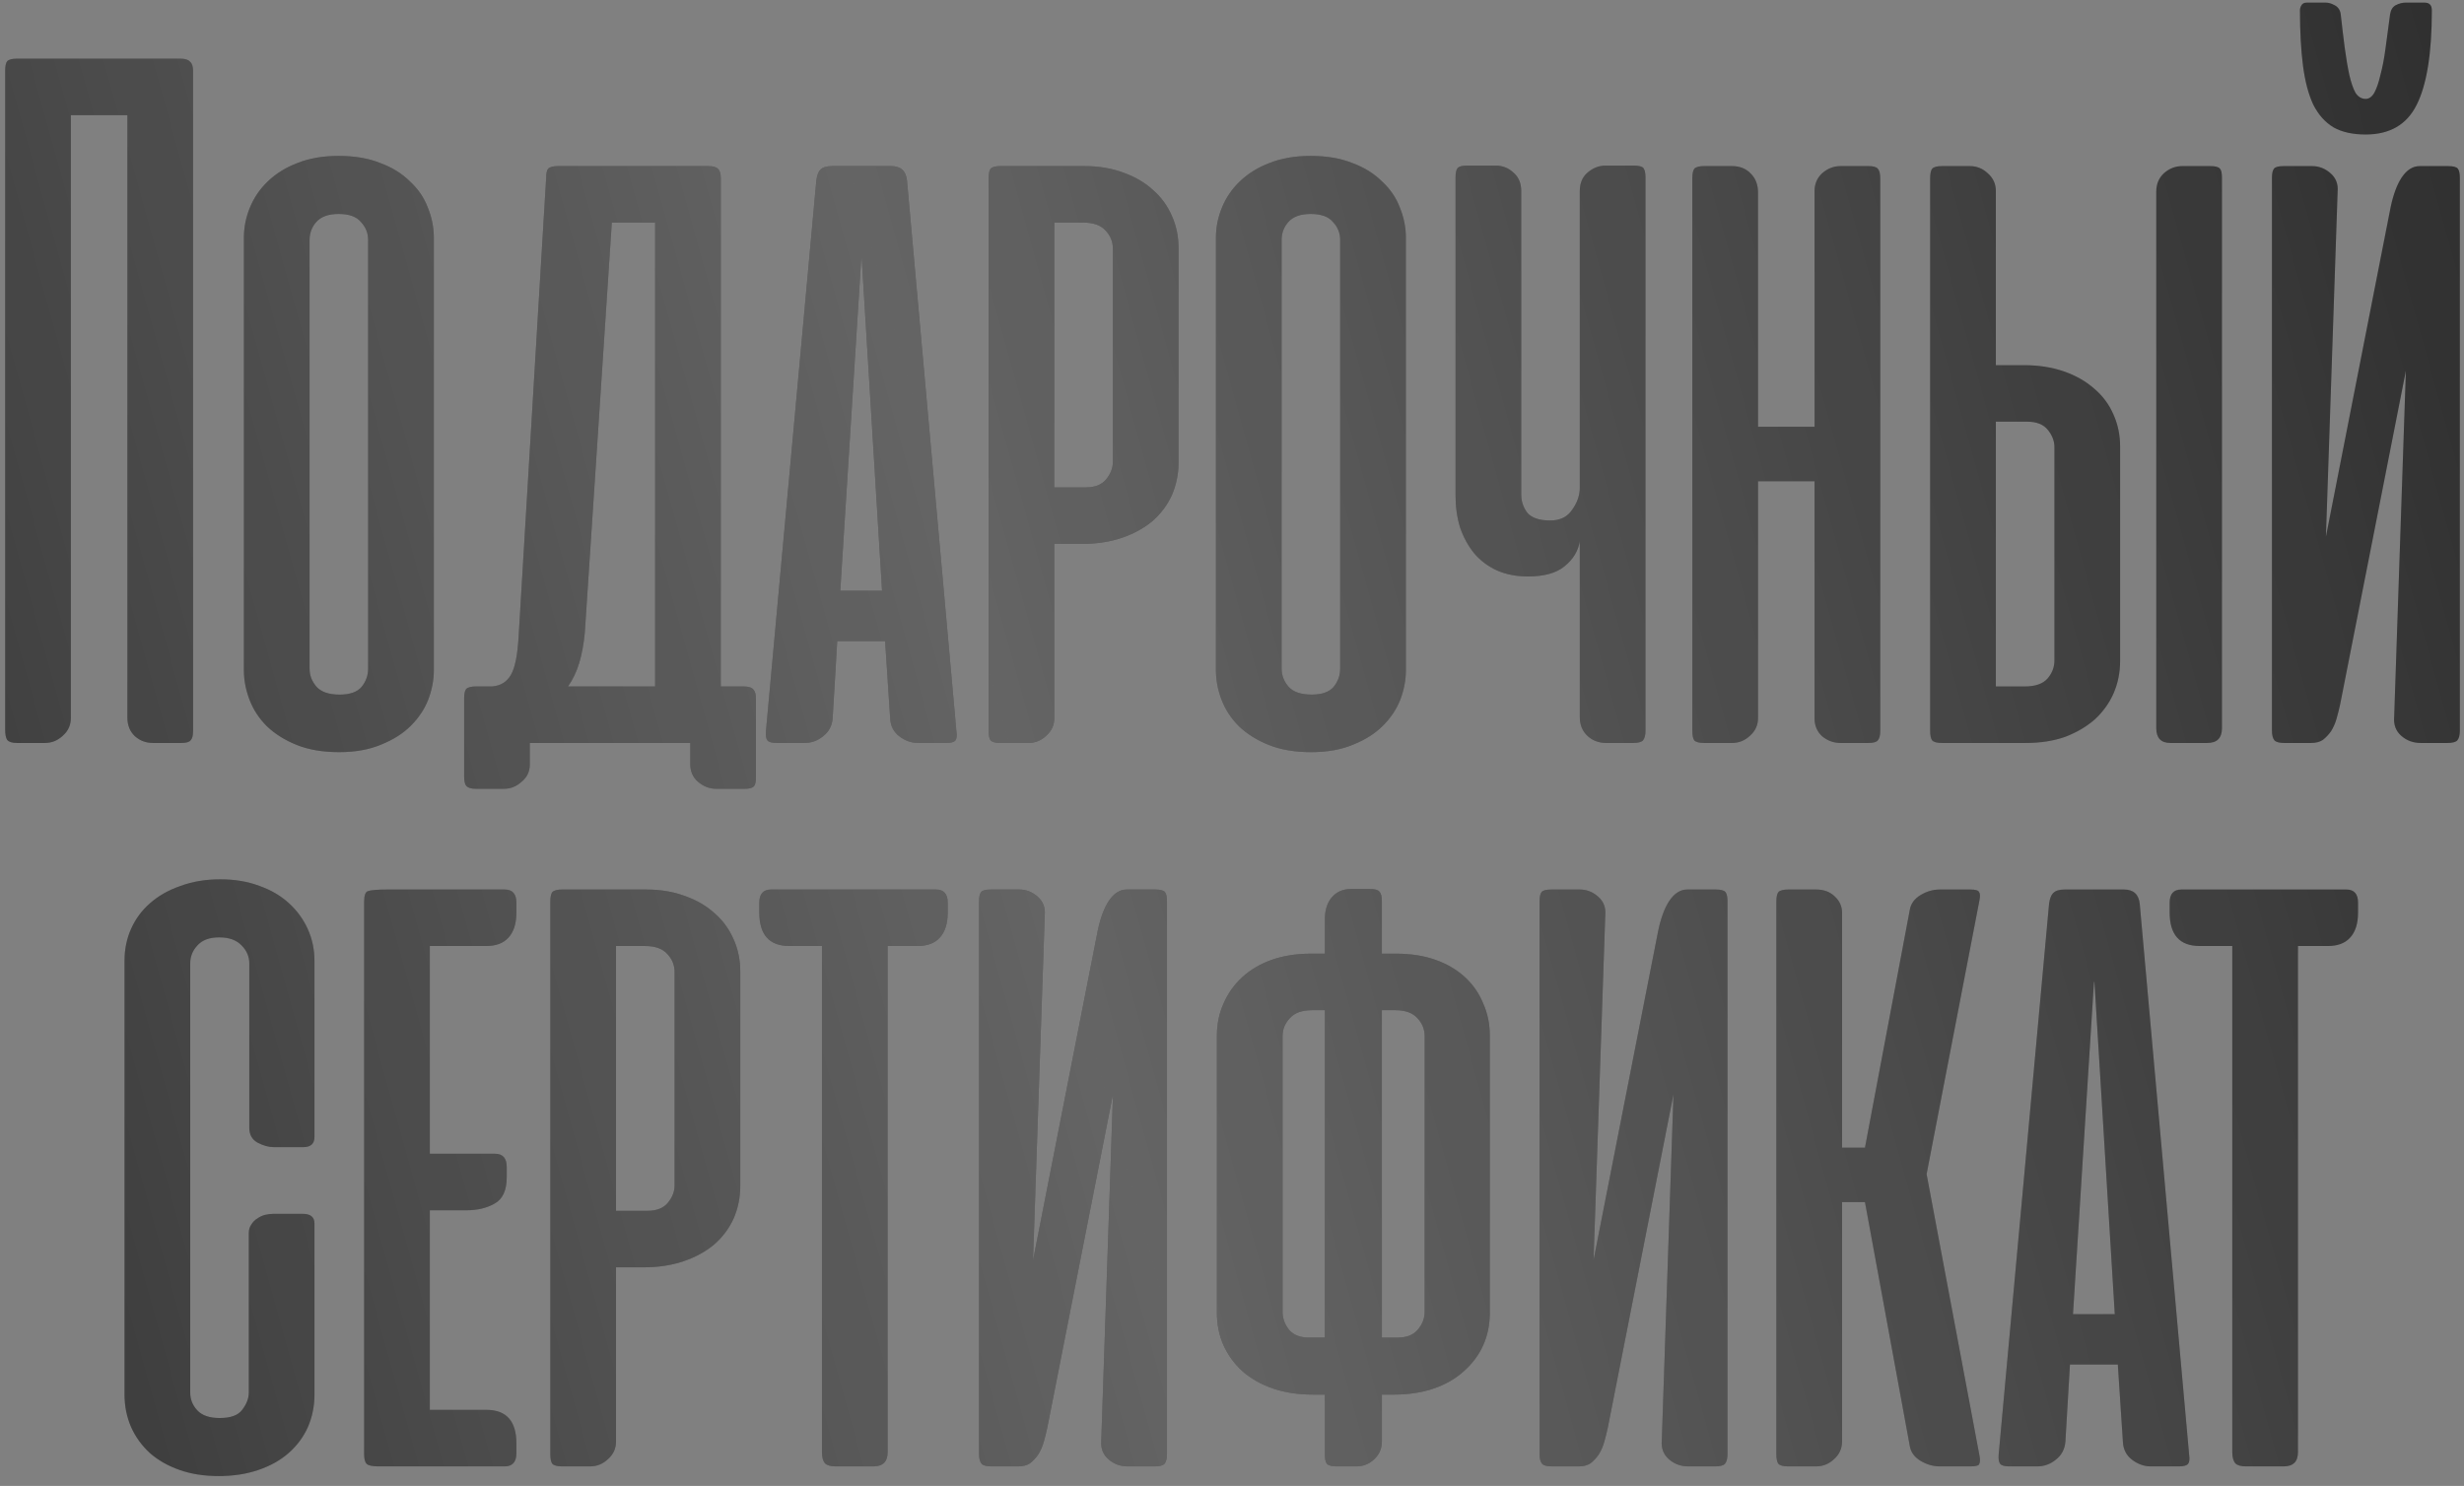
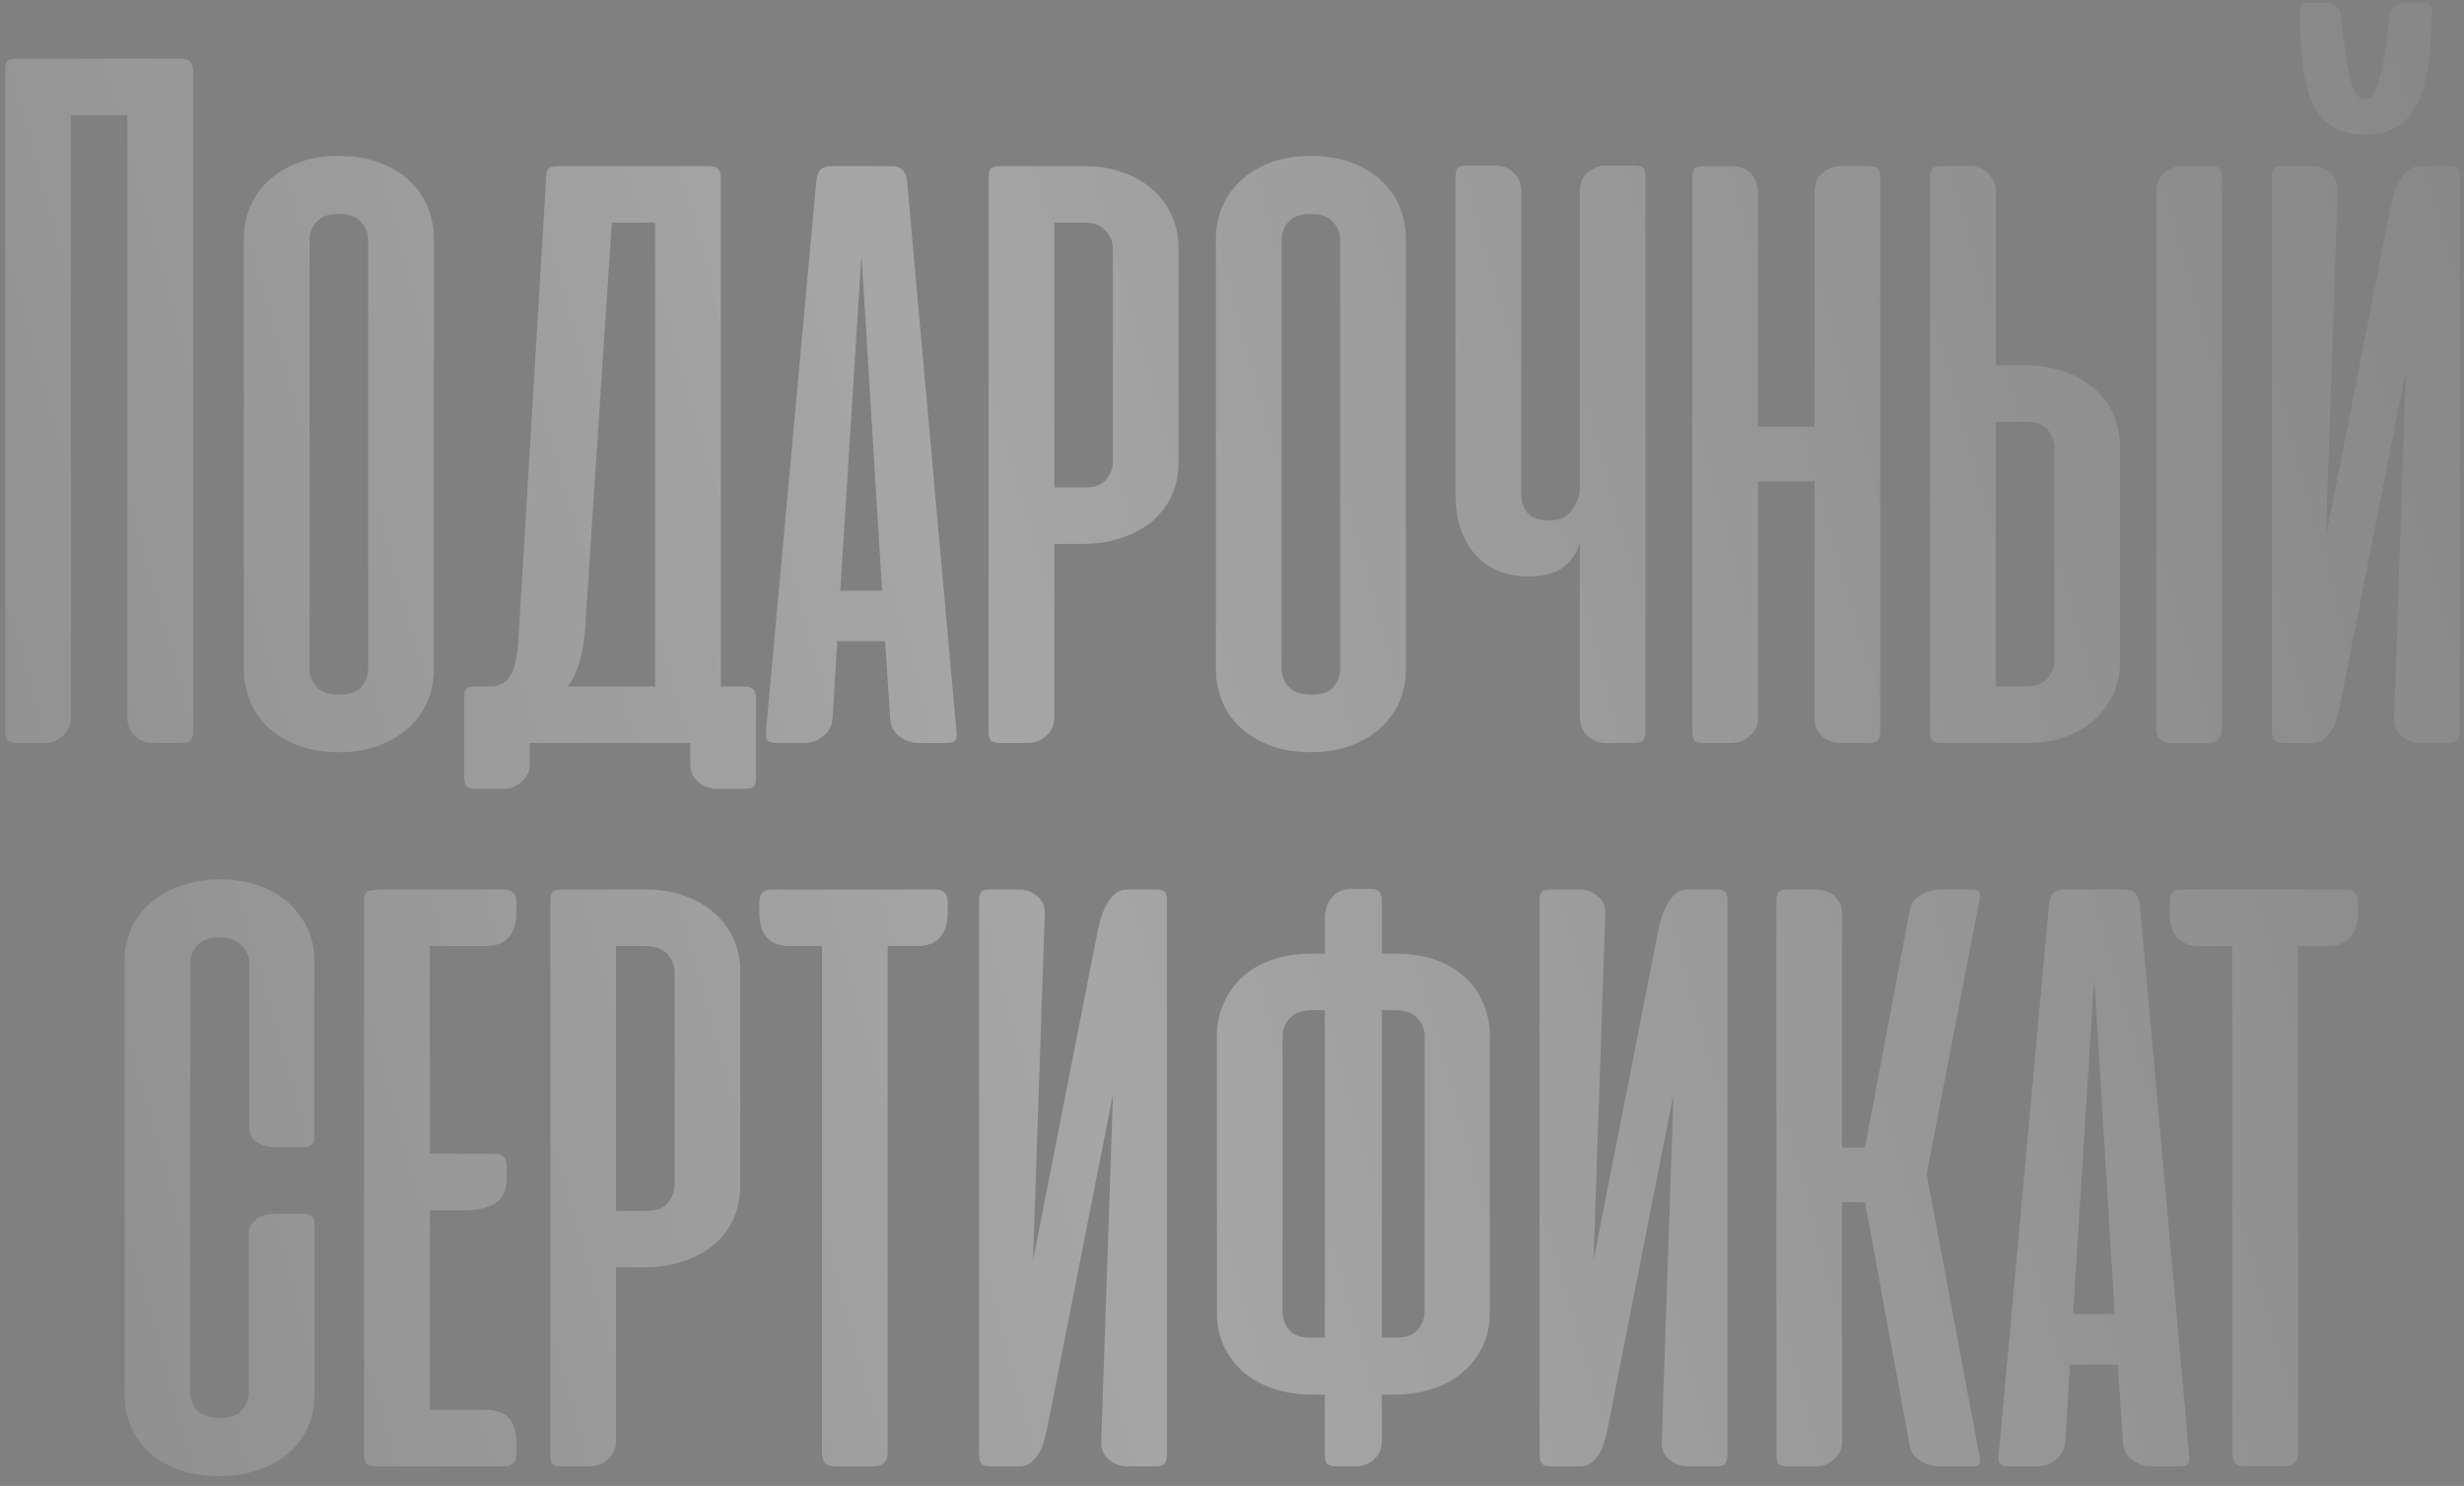
<svg xmlns="http://www.w3.org/2000/svg" width="126" height="76" viewBox="0 0 126 76" fill="none">
  <rect x="0" y="0" width="126" height="76" fill="#808080" stroke="none" />
-   <path d="M9.873 37.401C9.873 37.627 9.83 37.783 9.743 37.87C9.674 37.957 9.517 38 9.274 38H7.816C7.469 38 7.165 37.887 6.905 37.661C6.644 37.418 6.514 37.097 6.514 36.698V5.891H3.623V36.724C3.623 37.089 3.484 37.392 3.207 37.635C2.946 37.879 2.642 38 2.295 38H0.863C0.62 38 0.455 37.948 0.368 37.844C0.299 37.74 0.264 37.566 0.264 37.323V3.625C0.264 3.382 0.299 3.217 0.368 3.13C0.455 3.043 0.62 3 0.863 3H9.222C9.465 3 9.63 3.052 9.717 3.156C9.821 3.243 9.873 3.399 9.873 3.625V37.401ZM12.471 12.167C12.471 11.629 12.575 11.108 12.784 10.604C12.992 10.101 13.296 9.658 13.695 9.276C14.112 8.877 14.615 8.564 15.205 8.339C15.813 8.095 16.516 7.974 17.315 7.974C18.131 7.974 18.843 8.095 19.45 8.339C20.058 8.564 20.561 8.877 20.961 9.276C21.377 9.658 21.681 10.101 21.872 10.604C22.08 11.108 22.185 11.629 22.185 12.167V34.276C22.185 34.779 22.089 35.283 21.898 35.786C21.707 36.273 21.412 36.715 21.013 37.115C20.613 37.514 20.11 37.835 19.502 38.078C18.895 38.339 18.174 38.469 17.341 38.469C16.508 38.469 15.787 38.347 15.179 38.104C14.572 37.861 14.06 37.54 13.643 37.141C13.244 36.741 12.948 36.29 12.758 35.786C12.566 35.283 12.471 34.779 12.471 34.276V12.167ZM15.83 34.198C15.83 34.545 15.952 34.858 16.195 35.135C16.438 35.396 16.829 35.526 17.367 35.526C17.888 35.526 18.261 35.396 18.487 35.135C18.712 34.858 18.825 34.545 18.825 34.198V12.271C18.825 11.924 18.704 11.62 18.461 11.359C18.235 11.082 17.853 10.943 17.315 10.943C16.794 10.943 16.412 11.082 16.169 11.359C15.943 11.62 15.83 11.924 15.83 12.271V34.198ZM38.656 39.771C38.656 39.996 38.621 40.144 38.552 40.214C38.482 40.3 38.326 40.344 38.083 40.344H36.625C36.278 40.344 35.965 40.222 35.687 39.979C35.427 39.754 35.297 39.45 35.297 39.068V38H34.828H34.724H27.093V39.094C27.093 39.458 26.954 39.754 26.677 39.979C26.416 40.222 26.113 40.344 25.765 40.344H24.333C24.09 40.344 23.925 40.292 23.838 40.188C23.769 40.101 23.734 39.936 23.734 39.693V35.734C23.734 35.491 23.769 35.326 23.838 35.24C23.925 35.153 24.09 35.109 24.333 35.109H25.166C25.6 35.075 25.922 34.875 26.13 34.51C26.338 34.146 26.468 33.495 26.52 32.557L27.927 9.12C27.927 8.877 27.962 8.712 28.031 8.625C28.118 8.538 28.283 8.495 28.526 8.495H36.208C36.451 8.495 36.616 8.538 36.703 8.625C36.807 8.712 36.859 8.877 36.859 9.12V35.109H38.031C38.274 35.109 38.439 35.161 38.526 35.266C38.612 35.352 38.656 35.509 38.656 35.734V39.771ZM29.906 32.349C29.854 32.922 29.758 33.443 29.619 33.911C29.481 34.363 29.29 34.762 29.047 35.109H33.5V11.385H31.286L29.906 32.349ZM48.907 37.401C48.941 37.627 48.924 37.783 48.855 37.87C48.785 37.957 48.629 38 48.386 38H46.953C46.606 38 46.285 37.887 45.99 37.661C45.695 37.436 45.538 37.132 45.521 36.75L45.261 32.792H42.813L42.578 36.75C42.544 37.132 42.379 37.436 42.084 37.661C41.806 37.887 41.493 38 41.146 38H39.714C39.471 38 39.315 37.957 39.245 37.87C39.176 37.783 39.15 37.627 39.167 37.401L41.745 9.224C41.78 8.964 41.849 8.781 41.953 8.677C42.075 8.556 42.266 8.495 42.526 8.495H45.573C46.059 8.495 46.328 8.738 46.38 9.224L48.907 37.401ZM42.969 30.213H45.105L44.063 13.182L44.037 13.287L42.969 30.213ZM51.153 38C50.91 38 50.745 37.957 50.658 37.87C50.588 37.783 50.554 37.618 50.554 37.375V9.12C50.554 8.877 50.588 8.712 50.658 8.625C50.745 8.538 50.91 8.495 51.153 8.495H55.45C56.196 8.495 56.864 8.608 57.455 8.833C58.045 9.042 58.548 9.337 58.965 9.719C59.382 10.083 59.703 10.526 59.929 11.047C60.154 11.55 60.267 12.097 60.267 12.688V23.651C60.267 24.241 60.154 24.797 59.929 25.318C59.703 25.821 59.373 26.264 58.939 26.646C58.505 27.01 57.984 27.297 57.377 27.505C56.769 27.713 56.092 27.818 55.345 27.818H53.913V36.724C53.913 37.089 53.774 37.392 53.496 37.635C53.236 37.879 52.932 38 52.585 38H51.153ZM53.913 11.385V24.927H55.528C55.996 24.927 56.344 24.788 56.569 24.51C56.795 24.233 56.908 23.938 56.908 23.625V12.713C56.908 12.366 56.786 12.062 56.543 11.802C56.3 11.524 55.918 11.385 55.398 11.385H53.913ZM62.178 12.167C62.178 11.629 62.282 11.108 62.491 10.604C62.699 10.101 63.003 9.658 63.402 9.276C63.819 8.877 64.322 8.564 64.912 8.339C65.52 8.095 66.223 7.974 67.022 7.974C67.838 7.974 68.55 8.095 69.157 8.339C69.765 8.564 70.268 8.877 70.668 9.276C71.084 9.658 71.388 10.101 71.579 10.604C71.787 11.108 71.892 11.629 71.892 12.167V34.276C71.892 34.779 71.796 35.283 71.605 35.786C71.414 36.273 71.119 36.715 70.72 37.115C70.32 37.514 69.817 37.835 69.209 38.078C68.602 38.339 67.881 38.469 67.048 38.469C66.215 38.469 65.494 38.347 64.886 38.104C64.279 37.861 63.767 37.54 63.35 37.141C62.951 36.741 62.656 36.29 62.465 35.786C62.273 35.283 62.178 34.779 62.178 34.276V12.167ZM65.537 34.198C65.537 34.545 65.659 34.858 65.902 35.135C66.145 35.396 66.536 35.526 67.074 35.526C67.595 35.526 67.968 35.396 68.194 35.135C68.419 34.858 68.532 34.545 68.532 34.198V12.271C68.532 11.924 68.411 11.62 68.168 11.359C67.942 11.082 67.56 10.943 67.022 10.943C66.501 10.943 66.119 11.082 65.876 11.359C65.65 11.62 65.537 11.924 65.537 12.271V34.198ZM80.785 9.771C80.785 9.372 80.915 9.059 81.175 8.833C81.453 8.59 81.766 8.469 82.113 8.469H83.545C83.806 8.469 83.971 8.512 84.04 8.599C84.109 8.686 84.144 8.842 84.144 9.068V37.375C84.144 37.601 84.101 37.766 84.014 37.87C83.927 37.957 83.762 38 83.519 38H82.139C81.757 38 81.436 37.879 81.175 37.635C80.915 37.392 80.785 37.071 80.785 36.672V27.688C80.698 28.191 80.438 28.616 80.004 28.963C79.587 29.311 78.962 29.484 78.129 29.484C77.538 29.484 77.009 29.38 76.54 29.172C76.089 28.963 75.707 28.677 75.394 28.312C75.082 27.931 74.839 27.488 74.665 26.984C74.509 26.481 74.431 25.934 74.431 25.344V9.068C74.431 8.842 74.465 8.686 74.535 8.599C74.604 8.512 74.769 8.469 75.03 8.469H76.488C76.835 8.469 77.139 8.59 77.399 8.833C77.66 9.059 77.79 9.372 77.79 9.771V25.292C77.79 25.639 77.894 25.951 78.103 26.229C78.328 26.49 78.719 26.62 79.274 26.62C79.778 26.62 80.151 26.438 80.394 26.073C80.655 25.708 80.785 25.335 80.785 24.953V9.771ZM96.149 37.375C96.149 37.618 96.106 37.783 96.019 37.87C95.95 37.957 95.793 38 95.55 38H94.118C93.771 38 93.458 37.887 93.181 37.661C92.92 37.418 92.79 37.115 92.79 36.75V24.615H89.899V36.724C89.899 37.089 89.76 37.392 89.483 37.635C89.222 37.879 88.918 38 88.571 38H87.139C86.896 38 86.731 37.957 86.644 37.87C86.575 37.783 86.54 37.618 86.54 37.375V9.12C86.54 8.877 86.575 8.712 86.644 8.625C86.731 8.538 86.896 8.495 87.139 8.495H88.571C88.971 8.495 89.292 8.625 89.535 8.885C89.778 9.128 89.899 9.45 89.899 9.849V21.828H92.79V9.771C92.79 9.406 92.92 9.102 93.181 8.859C93.458 8.616 93.771 8.495 94.118 8.495H95.55C95.793 8.495 95.95 8.538 96.019 8.625C96.106 8.712 96.149 8.877 96.149 9.12V37.375ZM113.623 37.245V9.094C113.623 8.851 113.589 8.694 113.519 8.625C113.45 8.538 113.285 8.495 113.024 8.495H111.592C111.245 8.495 110.932 8.616 110.655 8.859C110.394 9.102 110.264 9.415 110.264 9.797V37.245C110.264 37.748 110.507 38 110.993 38H112.868C113.372 38 113.623 37.748 113.623 37.245ZM99.3 8.495H100.733C101.08 8.495 101.384 8.616 101.644 8.859C101.922 9.102 102.061 9.406 102.061 9.771V18.677H103.493C104.24 18.677 104.917 18.781 105.524 18.99C106.132 19.198 106.653 19.493 107.087 19.875C107.521 20.24 107.851 20.682 108.076 21.203C108.302 21.707 108.415 22.253 108.415 22.844V33.807C108.415 34.398 108.302 34.953 108.076 35.474C107.851 35.977 107.53 36.42 107.113 36.802C106.696 37.167 106.193 37.462 105.603 37.688C105.012 37.896 104.344 38 103.597 38H99.3C99.057 38 98.892 37.957 98.806 37.87C98.736 37.783 98.701 37.618 98.701 37.375V9.12C98.701 8.877 98.736 8.712 98.806 8.625C98.892 8.538 99.057 8.495 99.3 8.495ZM102.061 35.109H103.545C104.066 35.109 104.448 34.979 104.691 34.719C104.934 34.441 105.056 34.129 105.056 33.781V22.87C105.056 22.557 104.943 22.262 104.717 21.984C104.491 21.707 104.144 21.568 103.675 21.568H102.061V35.109ZM116.179 37.375V9.094C116.179 8.868 116.213 8.712 116.283 8.625C116.352 8.538 116.517 8.495 116.778 8.495H118.236C118.583 8.495 118.896 8.616 119.174 8.859C119.451 9.102 119.573 9.415 119.538 9.797L118.939 27.453L122.246 10.604C122.385 9.944 122.576 9.432 122.819 9.068C123.08 8.686 123.384 8.495 123.731 8.495H125.189C125.45 8.495 125.614 8.538 125.684 8.625C125.753 8.712 125.788 8.868 125.788 9.094V37.375C125.788 37.601 125.745 37.766 125.658 37.87C125.571 37.957 125.406 38 125.163 38H123.783C123.401 38 123.071 37.879 122.793 37.635C122.516 37.392 122.394 37.071 122.429 36.672L123.028 18.963L119.668 36.021C119.616 36.264 119.555 36.507 119.486 36.75C119.417 36.993 119.321 37.21 119.2 37.401C119.078 37.575 118.939 37.722 118.783 37.844C118.627 37.948 118.427 38 118.184 38H116.804C116.561 38 116.396 37.957 116.309 37.87C116.222 37.766 116.179 37.601 116.179 37.375ZM124.356 0.526C124.356 0.266 124.234 0.135 123.991 0.135H123.002C122.845 0.135 122.68 0.179 122.507 0.266C122.351 0.352 122.255 0.509 122.22 0.734C122.134 1.359 122.055 1.941 121.986 2.479C121.917 3 121.83 3.451 121.726 3.833C121.639 4.215 121.535 4.519 121.413 4.745C121.292 4.953 121.144 5.057 120.97 5.057C120.762 5.057 120.588 4.953 120.45 4.745C120.328 4.519 120.224 4.215 120.137 3.833C120.05 3.434 119.972 2.974 119.903 2.453C119.833 1.915 119.764 1.333 119.694 0.708C119.66 0.5 119.555 0.352 119.382 0.266C119.226 0.179 119.078 0.135 118.939 0.135H117.95C117.828 0.135 117.741 0.179 117.689 0.266C117.637 0.352 117.611 0.439 117.611 0.526C117.611 1.62 117.663 2.566 117.767 3.365C117.871 4.163 118.045 4.823 118.288 5.344C118.549 5.865 118.896 6.255 119.33 6.516C119.764 6.759 120.311 6.88 120.97 6.88C122.203 6.88 123.071 6.377 123.575 5.37C124.095 4.345 124.356 2.731 124.356 0.526ZM11.263 44.974C12.01 44.974 12.678 45.087 13.269 45.312C13.859 45.521 14.362 45.816 14.779 46.198C15.196 46.58 15.517 47.023 15.742 47.526C15.968 48.029 16.081 48.568 16.081 49.141V58.151C16.081 58.498 15.89 58.672 15.508 58.672H13.998C13.737 58.672 13.46 58.594 13.164 58.438C12.887 58.281 12.748 58.029 12.748 57.682V49.271C12.748 48.924 12.617 48.62 12.357 48.359C12.097 48.082 11.715 47.943 11.211 47.943C10.708 47.943 10.335 48.082 10.091 48.359C9.848 48.62 9.727 48.924 9.727 49.271V71.224C9.727 71.571 9.848 71.875 10.091 72.135C10.335 72.396 10.716 72.526 11.237 72.526C11.793 72.526 12.175 72.387 12.383 72.109C12.609 71.814 12.722 71.519 12.722 71.224V63.073C12.722 62.899 12.765 62.752 12.852 62.63C12.939 62.491 13.043 62.387 13.164 62.318C13.286 62.231 13.416 62.17 13.555 62.135C13.711 62.101 13.85 62.083 13.972 62.083H15.482C15.881 62.083 16.081 62.248 16.081 62.578V71.328C16.081 71.918 15.968 72.474 15.742 72.995C15.517 73.498 15.187 73.941 14.753 74.323C14.336 74.688 13.824 74.974 13.216 75.182C12.609 75.391 11.932 75.495 11.185 75.495C10.439 75.495 9.77 75.391 9.18 75.182C8.59 74.974 8.086 74.688 7.67 74.323C7.253 73.941 6.932 73.498 6.706 72.995C6.48 72.474 6.368 71.918 6.368 71.328V49.141C6.368 48.55 6.48 48.004 6.706 47.5C6.932 46.996 7.253 46.562 7.67 46.198C8.104 45.816 8.624 45.521 9.232 45.312C9.84 45.087 10.517 44.974 11.263 44.974ZM19.349 75C19.037 75 18.837 74.957 18.75 74.87C18.663 74.783 18.62 74.618 18.62 74.375V46.12C18.62 45.79 18.69 45.608 18.828 45.573C18.985 45.521 19.315 45.495 19.818 45.495H25.808C26.207 45.495 26.407 45.721 26.407 46.172V46.667C26.407 47.24 26.268 47.674 25.99 47.969C25.73 48.246 25.356 48.385 24.87 48.385H21.98V59.01H25.313C25.712 59.01 25.912 59.236 25.912 59.688V60.208C25.912 60.885 25.703 61.337 25.287 61.562C24.887 61.788 24.41 61.901 23.855 61.901H21.98V72.109H24.87C25.894 72.109 26.407 72.682 26.407 73.828V74.323C26.407 74.774 26.207 75 25.808 75H19.349ZM28.741 75C28.497 75 28.333 74.957 28.246 74.87C28.176 74.783 28.142 74.618 28.142 74.375V46.12C28.142 45.877 28.176 45.712 28.246 45.625C28.333 45.538 28.497 45.495 28.741 45.495H33.037C33.784 45.495 34.452 45.608 35.043 45.833C35.633 46.042 36.136 46.337 36.553 46.719C36.97 47.083 37.291 47.526 37.517 48.047C37.742 48.55 37.855 49.097 37.855 49.688V60.651C37.855 61.241 37.742 61.797 37.517 62.318C37.291 62.821 36.961 63.264 36.527 63.646C36.093 64.01 35.572 64.297 34.965 64.505C34.357 64.713 33.68 64.818 32.933 64.818H31.501V73.724C31.501 74.088 31.362 74.392 31.084 74.635C30.824 74.879 30.52 75 30.173 75H28.741ZM31.501 48.385V61.927H33.116C33.584 61.927 33.931 61.788 34.157 61.51C34.383 61.233 34.496 60.938 34.496 60.625V49.714C34.496 49.366 34.374 49.062 34.131 48.802C33.888 48.524 33.506 48.385 32.985 48.385H31.501ZM45.391 74.271C45.391 74.757 45.148 75 44.662 75H42.735C42.474 75 42.292 74.948 42.188 74.844C42.084 74.722 42.032 74.531 42.032 74.271V48.385H40.365C39.341 48.385 38.828 47.812 38.828 46.667V46.172C38.828 45.721 39.028 45.495 39.427 45.495H47.865C48.264 45.495 48.464 45.721 48.464 46.172V46.667C48.464 47.24 48.325 47.674 48.047 47.969C47.787 48.246 47.413 48.385 46.927 48.385H45.391V74.271ZM50.065 74.375V46.094C50.065 45.868 50.1 45.712 50.17 45.625C50.239 45.538 50.404 45.495 50.664 45.495H52.123C52.47 45.495 52.782 45.616 53.06 45.859C53.338 46.102 53.459 46.415 53.425 46.797L52.826 64.453L56.133 47.604C56.272 46.944 56.463 46.432 56.706 46.068C56.967 45.686 57.27 45.495 57.617 45.495H59.076C59.336 45.495 59.501 45.538 59.571 45.625C59.64 45.712 59.675 45.868 59.675 46.094V74.375C59.675 74.601 59.631 74.766 59.545 74.87C59.458 74.957 59.293 75 59.05 75H57.67C57.288 75 56.958 74.879 56.68 74.635C56.402 74.392 56.281 74.071 56.315 73.672L56.914 55.964L53.555 73.021C53.503 73.264 53.442 73.507 53.373 73.75C53.303 73.993 53.208 74.21 53.086 74.401C52.965 74.575 52.826 74.722 52.67 74.844C52.513 74.948 52.314 75 52.071 75H50.69C50.447 75 50.282 74.957 50.196 74.87C50.109 74.766 50.065 74.601 50.065 74.375ZM67.748 71.328H67.123C66.376 71.328 65.699 71.224 65.091 71.016C64.484 70.807 63.963 70.512 63.529 70.13C63.112 69.748 62.791 69.306 62.565 68.802C62.34 68.299 62.227 67.743 62.227 67.135V52.969C62.227 52.379 62.34 51.832 62.565 51.328C62.791 50.807 63.112 50.356 63.529 49.974C63.946 49.592 64.449 49.297 65.039 49.089C65.63 48.88 66.298 48.776 67.045 48.776H67.748V47.031C67.748 46.545 67.869 46.163 68.112 45.885C68.355 45.608 68.677 45.469 69.076 45.469H70.065C70.308 45.469 70.465 45.512 70.534 45.599C70.621 45.686 70.664 45.851 70.664 46.094V48.776H71.394C72.14 48.776 72.808 48.88 73.399 49.089C73.989 49.297 74.493 49.592 74.909 49.974C75.326 50.356 75.638 50.807 75.847 51.328C76.072 51.832 76.185 52.379 76.185 52.969V67.135C76.185 67.743 76.072 68.299 75.847 68.802C75.621 69.306 75.291 69.748 74.857 70.13C74.44 70.512 73.928 70.807 73.321 71.016C72.713 71.224 72.036 71.328 71.289 71.328H70.664V73.724C70.664 74.088 70.534 74.392 70.274 74.635C70.013 74.879 69.71 75 69.362 75H68.347C68.104 75 67.939 74.957 67.852 74.87C67.782 74.783 67.748 74.618 67.748 74.375V71.328ZM70.664 51.667V68.412H71.472C71.923 68.412 72.262 68.281 72.487 68.021C72.73 67.743 72.852 67.431 72.852 67.083V52.995C72.852 52.648 72.73 52.344 72.487 52.083C72.244 51.806 71.862 51.667 71.341 51.667H70.664ZM67.097 51.667C66.576 51.667 66.194 51.806 65.951 52.083C65.708 52.344 65.586 52.648 65.586 52.995V67.083C65.586 67.431 65.699 67.743 65.925 68.021C66.15 68.281 66.489 68.412 66.94 68.412H67.748V51.667H67.097ZM78.728 74.375V46.094C78.728 45.868 78.762 45.712 78.832 45.625C78.901 45.538 79.066 45.495 79.326 45.495H80.785C81.132 45.495 81.445 45.616 81.722 45.859C82 46.102 82.122 46.415 82.087 46.797L81.488 64.453L84.795 47.604C84.934 46.944 85.125 46.432 85.368 46.068C85.629 45.686 85.932 45.495 86.28 45.495H87.738C87.998 45.495 88.163 45.538 88.233 45.625C88.302 45.712 88.337 45.868 88.337 46.094V74.375C88.337 74.601 88.293 74.766 88.207 74.87C88.12 74.957 87.955 75 87.712 75H86.332C85.95 75 85.62 74.879 85.342 74.635C85.064 74.392 84.943 74.071 84.978 73.672L85.576 55.964L82.217 73.021C82.165 73.264 82.104 73.507 82.035 73.75C81.965 73.993 81.87 74.21 81.748 74.401C81.627 74.575 81.488 74.722 81.332 74.844C81.175 74.948 80.976 75 80.733 75H79.353C79.109 75 78.945 74.957 78.858 74.87C78.771 74.766 78.728 74.601 78.728 74.375ZM91.436 75C91.193 75 91.028 74.957 90.941 74.87C90.872 74.783 90.837 74.618 90.837 74.375V46.12C90.837 45.877 90.872 45.712 90.941 45.625C91.028 45.538 91.193 45.495 91.436 45.495H92.868C93.267 45.495 93.589 45.616 93.832 45.859C94.075 46.085 94.196 46.363 94.196 46.693V58.698H95.368L97.66 46.536C97.712 46.224 97.894 45.972 98.207 45.781C98.519 45.59 98.849 45.495 99.196 45.495H100.759C101.019 45.495 101.167 45.538 101.201 45.625C101.254 45.694 101.262 45.825 101.228 46.016L98.519 60.052L101.228 74.479C101.262 74.67 101.254 74.809 101.201 74.896C101.167 74.965 101.019 75 100.759 75H99.196C98.849 75 98.519 74.904 98.207 74.713C97.894 74.523 97.712 74.271 97.66 73.958L95.368 61.484H94.196V73.724C94.196 74.088 94.057 74.392 93.78 74.635C93.519 74.879 93.215 75 92.868 75H91.436ZM111.944 74.401C111.978 74.627 111.961 74.783 111.892 74.87C111.822 74.957 111.666 75 111.423 75H109.991C109.643 75 109.322 74.887 109.027 74.662C108.732 74.436 108.576 74.132 108.558 73.75L108.298 69.792H105.85L105.616 73.75C105.581 74.132 105.416 74.436 105.121 74.662C104.843 74.887 104.53 75 104.183 75H102.751C102.508 75 102.352 74.957 102.282 74.87C102.213 74.783 102.187 74.627 102.204 74.401L104.782 46.224C104.817 45.964 104.886 45.781 104.991 45.677C105.112 45.556 105.303 45.495 105.563 45.495H108.61C109.096 45.495 109.366 45.738 109.418 46.224L111.944 74.401ZM106.006 67.213H108.142L107.1 50.182L107.074 50.286L106.006 67.213ZM117.51 74.271C117.51 74.757 117.267 75 116.781 75H114.854C114.593 75 114.411 74.948 114.307 74.844C114.203 74.722 114.151 74.531 114.151 74.271V48.385H112.484C111.46 48.385 110.948 47.812 110.948 46.667V46.172C110.948 45.721 111.147 45.495 111.547 45.495H119.984C120.383 45.495 120.583 45.721 120.583 46.172V46.667C120.583 47.24 120.444 47.674 120.166 47.969C119.906 48.246 119.533 48.385 119.047 48.385H117.51V74.271Z" fill="#222222" />
  <path d="M9.873 37.401C9.873 37.627 9.83 37.783 9.743 37.87C9.674 37.957 9.517 38 9.274 38H7.816C7.469 38 7.165 37.887 6.905 37.661C6.644 37.418 6.514 37.097 6.514 36.698V5.891H3.623V36.724C3.623 37.089 3.484 37.392 3.207 37.635C2.946 37.879 2.642 38 2.295 38H0.863C0.62 38 0.455 37.948 0.368 37.844C0.299 37.74 0.264 37.566 0.264 37.323V3.625C0.264 3.382 0.299 3.217 0.368 3.13C0.455 3.043 0.62 3 0.863 3H9.222C9.465 3 9.63 3.052 9.717 3.156C9.821 3.243 9.873 3.399 9.873 3.625V37.401ZM12.471 12.167C12.471 11.629 12.575 11.108 12.784 10.604C12.992 10.101 13.296 9.658 13.695 9.276C14.112 8.877 14.615 8.564 15.205 8.339C15.813 8.095 16.516 7.974 17.315 7.974C18.131 7.974 18.843 8.095 19.45 8.339C20.058 8.564 20.561 8.877 20.961 9.276C21.377 9.658 21.681 10.101 21.872 10.604C22.08 11.108 22.185 11.629 22.185 12.167V34.276C22.185 34.779 22.089 35.283 21.898 35.786C21.707 36.273 21.412 36.715 21.013 37.115C20.613 37.514 20.11 37.835 19.502 38.078C18.895 38.339 18.174 38.469 17.341 38.469C16.508 38.469 15.787 38.347 15.179 38.104C14.572 37.861 14.06 37.54 13.643 37.141C13.244 36.741 12.948 36.29 12.758 35.786C12.566 35.283 12.471 34.779 12.471 34.276V12.167ZM15.83 34.198C15.83 34.545 15.952 34.858 16.195 35.135C16.438 35.396 16.829 35.526 17.367 35.526C17.888 35.526 18.261 35.396 18.487 35.135C18.712 34.858 18.825 34.545 18.825 34.198V12.271C18.825 11.924 18.704 11.62 18.461 11.359C18.235 11.082 17.853 10.943 17.315 10.943C16.794 10.943 16.412 11.082 16.169 11.359C15.943 11.62 15.83 11.924 15.83 12.271V34.198ZM38.656 39.771C38.656 39.996 38.621 40.144 38.552 40.214C38.482 40.3 38.326 40.344 38.083 40.344H36.625C36.278 40.344 35.965 40.222 35.687 39.979C35.427 39.754 35.297 39.45 35.297 39.068V38H34.828H34.724H27.093V39.094C27.093 39.458 26.954 39.754 26.677 39.979C26.416 40.222 26.113 40.344 25.765 40.344H24.333C24.09 40.344 23.925 40.292 23.838 40.188C23.769 40.101 23.734 39.936 23.734 39.693V35.734C23.734 35.491 23.769 35.326 23.838 35.24C23.925 35.153 24.09 35.109 24.333 35.109H25.166C25.6 35.075 25.922 34.875 26.13 34.51C26.338 34.146 26.468 33.495 26.52 32.557L27.927 9.12C27.927 8.877 27.962 8.712 28.031 8.625C28.118 8.538 28.283 8.495 28.526 8.495H36.208C36.451 8.495 36.616 8.538 36.703 8.625C36.807 8.712 36.859 8.877 36.859 9.12V35.109H38.031C38.274 35.109 38.439 35.161 38.526 35.266C38.612 35.352 38.656 35.509 38.656 35.734V39.771ZM29.906 32.349C29.854 32.922 29.758 33.443 29.619 33.911C29.481 34.363 29.29 34.762 29.047 35.109H33.5V11.385H31.286L29.906 32.349ZM48.907 37.401C48.941 37.627 48.924 37.783 48.855 37.87C48.785 37.957 48.629 38 48.386 38H46.953C46.606 38 46.285 37.887 45.99 37.661C45.695 37.436 45.538 37.132 45.521 36.75L45.261 32.792H42.813L42.578 36.75C42.544 37.132 42.379 37.436 42.084 37.661C41.806 37.887 41.493 38 41.146 38H39.714C39.471 38 39.315 37.957 39.245 37.87C39.176 37.783 39.15 37.627 39.167 37.401L41.745 9.224C41.78 8.964 41.849 8.781 41.953 8.677C42.075 8.556 42.266 8.495 42.526 8.495H45.573C46.059 8.495 46.328 8.738 46.38 9.224L48.907 37.401ZM42.969 30.213H45.105L44.063 13.182L44.037 13.287L42.969 30.213ZM51.153 38C50.91 38 50.745 37.957 50.658 37.87C50.588 37.783 50.554 37.618 50.554 37.375V9.12C50.554 8.877 50.588 8.712 50.658 8.625C50.745 8.538 50.91 8.495 51.153 8.495H55.45C56.196 8.495 56.864 8.608 57.455 8.833C58.045 9.042 58.548 9.337 58.965 9.719C59.382 10.083 59.703 10.526 59.929 11.047C60.154 11.55 60.267 12.097 60.267 12.688V23.651C60.267 24.241 60.154 24.797 59.929 25.318C59.703 25.821 59.373 26.264 58.939 26.646C58.505 27.01 57.984 27.297 57.377 27.505C56.769 27.713 56.092 27.818 55.345 27.818H53.913V36.724C53.913 37.089 53.774 37.392 53.496 37.635C53.236 37.879 52.932 38 52.585 38H51.153ZM53.913 11.385V24.927H55.528C55.996 24.927 56.344 24.788 56.569 24.51C56.795 24.233 56.908 23.938 56.908 23.625V12.713C56.908 12.366 56.786 12.062 56.543 11.802C56.3 11.524 55.918 11.385 55.398 11.385H53.913ZM62.178 12.167C62.178 11.629 62.282 11.108 62.491 10.604C62.699 10.101 63.003 9.658 63.402 9.276C63.819 8.877 64.322 8.564 64.912 8.339C65.52 8.095 66.223 7.974 67.022 7.974C67.838 7.974 68.55 8.095 69.157 8.339C69.765 8.564 70.268 8.877 70.668 9.276C71.084 9.658 71.388 10.101 71.579 10.604C71.787 11.108 71.892 11.629 71.892 12.167V34.276C71.892 34.779 71.796 35.283 71.605 35.786C71.414 36.273 71.119 36.715 70.72 37.115C70.32 37.514 69.817 37.835 69.209 38.078C68.602 38.339 67.881 38.469 67.048 38.469C66.215 38.469 65.494 38.347 64.886 38.104C64.279 37.861 63.767 37.54 63.35 37.141C62.951 36.741 62.656 36.29 62.465 35.786C62.273 35.283 62.178 34.779 62.178 34.276V12.167ZM65.537 34.198C65.537 34.545 65.659 34.858 65.902 35.135C66.145 35.396 66.536 35.526 67.074 35.526C67.595 35.526 67.968 35.396 68.194 35.135C68.419 34.858 68.532 34.545 68.532 34.198V12.271C68.532 11.924 68.411 11.62 68.168 11.359C67.942 11.082 67.56 10.943 67.022 10.943C66.501 10.943 66.119 11.082 65.876 11.359C65.65 11.62 65.537 11.924 65.537 12.271V34.198ZM80.785 9.771C80.785 9.372 80.915 9.059 81.175 8.833C81.453 8.59 81.766 8.469 82.113 8.469H83.545C83.806 8.469 83.971 8.512 84.04 8.599C84.109 8.686 84.144 8.842 84.144 9.068V37.375C84.144 37.601 84.101 37.766 84.014 37.87C83.927 37.957 83.762 38 83.519 38H82.139C81.757 38 81.436 37.879 81.175 37.635C80.915 37.392 80.785 37.071 80.785 36.672V27.688C80.698 28.191 80.438 28.616 80.004 28.963C79.587 29.311 78.962 29.484 78.129 29.484C77.538 29.484 77.009 29.38 76.54 29.172C76.089 28.963 75.707 28.677 75.394 28.312C75.082 27.931 74.839 27.488 74.665 26.984C74.509 26.481 74.431 25.934 74.431 25.344V9.068C74.431 8.842 74.465 8.686 74.535 8.599C74.604 8.512 74.769 8.469 75.03 8.469H76.488C76.835 8.469 77.139 8.59 77.399 8.833C77.66 9.059 77.79 9.372 77.79 9.771V25.292C77.79 25.639 77.894 25.951 78.103 26.229C78.328 26.49 78.719 26.62 79.274 26.62C79.778 26.62 80.151 26.438 80.394 26.073C80.655 25.708 80.785 25.335 80.785 24.953V9.771ZM96.149 37.375C96.149 37.618 96.106 37.783 96.019 37.87C95.95 37.957 95.793 38 95.55 38H94.118C93.771 38 93.458 37.887 93.181 37.661C92.92 37.418 92.79 37.115 92.79 36.75V24.615H89.899V36.724C89.899 37.089 89.76 37.392 89.483 37.635C89.222 37.879 88.918 38 88.571 38H87.139C86.896 38 86.731 37.957 86.644 37.87C86.575 37.783 86.54 37.618 86.54 37.375V9.12C86.54 8.877 86.575 8.712 86.644 8.625C86.731 8.538 86.896 8.495 87.139 8.495H88.571C88.971 8.495 89.292 8.625 89.535 8.885C89.778 9.128 89.899 9.45 89.899 9.849V21.828H92.79V9.771C92.79 9.406 92.92 9.102 93.181 8.859C93.458 8.616 93.771 8.495 94.118 8.495H95.55C95.793 8.495 95.95 8.538 96.019 8.625C96.106 8.712 96.149 8.877 96.149 9.12V37.375ZM113.623 37.245V9.094C113.623 8.851 113.589 8.694 113.519 8.625C113.45 8.538 113.285 8.495 113.024 8.495H111.592C111.245 8.495 110.932 8.616 110.655 8.859C110.394 9.102 110.264 9.415 110.264 9.797V37.245C110.264 37.748 110.507 38 110.993 38H112.868C113.372 38 113.623 37.748 113.623 37.245ZM99.3 8.495H100.733C101.08 8.495 101.384 8.616 101.644 8.859C101.922 9.102 102.061 9.406 102.061 9.771V18.677H103.493C104.24 18.677 104.917 18.781 105.524 18.99C106.132 19.198 106.653 19.493 107.087 19.875C107.521 20.24 107.851 20.682 108.076 21.203C108.302 21.707 108.415 22.253 108.415 22.844V33.807C108.415 34.398 108.302 34.953 108.076 35.474C107.851 35.977 107.53 36.42 107.113 36.802C106.696 37.167 106.193 37.462 105.603 37.688C105.012 37.896 104.344 38 103.597 38H99.3C99.057 38 98.892 37.957 98.806 37.87C98.736 37.783 98.701 37.618 98.701 37.375V9.12C98.701 8.877 98.736 8.712 98.806 8.625C98.892 8.538 99.057 8.495 99.3 8.495ZM102.061 35.109H103.545C104.066 35.109 104.448 34.979 104.691 34.719C104.934 34.441 105.056 34.129 105.056 33.781V22.87C105.056 22.557 104.943 22.262 104.717 21.984C104.491 21.707 104.144 21.568 103.675 21.568H102.061V35.109ZM116.179 37.375V9.094C116.179 8.868 116.213 8.712 116.283 8.625C116.352 8.538 116.517 8.495 116.778 8.495H118.236C118.583 8.495 118.896 8.616 119.174 8.859C119.451 9.102 119.573 9.415 119.538 9.797L118.939 27.453L122.246 10.604C122.385 9.944 122.576 9.432 122.819 9.068C123.08 8.686 123.384 8.495 123.731 8.495H125.189C125.45 8.495 125.614 8.538 125.684 8.625C125.753 8.712 125.788 8.868 125.788 9.094V37.375C125.788 37.601 125.745 37.766 125.658 37.87C125.571 37.957 125.406 38 125.163 38H123.783C123.401 38 123.071 37.879 122.793 37.635C122.516 37.392 122.394 37.071 122.429 36.672L123.028 18.963L119.668 36.021C119.616 36.264 119.555 36.507 119.486 36.75C119.417 36.993 119.321 37.21 119.2 37.401C119.078 37.575 118.939 37.722 118.783 37.844C118.627 37.948 118.427 38 118.184 38H116.804C116.561 38 116.396 37.957 116.309 37.87C116.222 37.766 116.179 37.601 116.179 37.375ZM124.356 0.526C124.356 0.266 124.234 0.135 123.991 0.135H123.002C122.845 0.135 122.68 0.179 122.507 0.266C122.351 0.352 122.255 0.509 122.22 0.734C122.134 1.359 122.055 1.941 121.986 2.479C121.917 3 121.83 3.451 121.726 3.833C121.639 4.215 121.535 4.519 121.413 4.745C121.292 4.953 121.144 5.057 120.97 5.057C120.762 5.057 120.588 4.953 120.45 4.745C120.328 4.519 120.224 4.215 120.137 3.833C120.05 3.434 119.972 2.974 119.903 2.453C119.833 1.915 119.764 1.333 119.694 0.708C119.66 0.5 119.555 0.352 119.382 0.266C119.226 0.179 119.078 0.135 118.939 0.135H117.95C117.828 0.135 117.741 0.179 117.689 0.266C117.637 0.352 117.611 0.439 117.611 0.526C117.611 1.62 117.663 2.566 117.767 3.365C117.871 4.163 118.045 4.823 118.288 5.344C118.549 5.865 118.896 6.255 119.33 6.516C119.764 6.759 120.311 6.88 120.97 6.88C122.203 6.88 123.071 6.377 123.575 5.37C124.095 4.345 124.356 2.731 124.356 0.526ZM11.263 44.974C12.01 44.974 12.678 45.087 13.269 45.312C13.859 45.521 14.362 45.816 14.779 46.198C15.196 46.58 15.517 47.023 15.742 47.526C15.968 48.029 16.081 48.568 16.081 49.141V58.151C16.081 58.498 15.89 58.672 15.508 58.672H13.998C13.737 58.672 13.46 58.594 13.164 58.438C12.887 58.281 12.748 58.029 12.748 57.682V49.271C12.748 48.924 12.617 48.62 12.357 48.359C12.097 48.082 11.715 47.943 11.211 47.943C10.708 47.943 10.335 48.082 10.091 48.359C9.848 48.62 9.727 48.924 9.727 49.271V71.224C9.727 71.571 9.848 71.875 10.091 72.135C10.335 72.396 10.716 72.526 11.237 72.526C11.793 72.526 12.175 72.387 12.383 72.109C12.609 71.814 12.722 71.519 12.722 71.224V63.073C12.722 62.899 12.765 62.752 12.852 62.63C12.939 62.491 13.043 62.387 13.164 62.318C13.286 62.231 13.416 62.17 13.555 62.135C13.711 62.101 13.85 62.083 13.972 62.083H15.482C15.881 62.083 16.081 62.248 16.081 62.578V71.328C16.081 71.918 15.968 72.474 15.742 72.995C15.517 73.498 15.187 73.941 14.753 74.323C14.336 74.688 13.824 74.974 13.216 75.182C12.609 75.391 11.932 75.495 11.185 75.495C10.439 75.495 9.77 75.391 9.18 75.182C8.59 74.974 8.086 74.688 7.67 74.323C7.253 73.941 6.932 73.498 6.706 72.995C6.48 72.474 6.368 71.918 6.368 71.328V49.141C6.368 48.55 6.48 48.004 6.706 47.5C6.932 46.996 7.253 46.562 7.67 46.198C8.104 45.816 8.624 45.521 9.232 45.312C9.84 45.087 10.517 44.974 11.263 44.974ZM19.349 75C19.037 75 18.837 74.957 18.75 74.87C18.663 74.783 18.62 74.618 18.62 74.375V46.12C18.62 45.79 18.69 45.608 18.828 45.573C18.985 45.521 19.315 45.495 19.818 45.495H25.808C26.207 45.495 26.407 45.721 26.407 46.172V46.667C26.407 47.24 26.268 47.674 25.99 47.969C25.73 48.246 25.356 48.385 24.87 48.385H21.98V59.01H25.313C25.712 59.01 25.912 59.236 25.912 59.688V60.208C25.912 60.885 25.703 61.337 25.287 61.562C24.887 61.788 24.41 61.901 23.855 61.901H21.98V72.109H24.87C25.894 72.109 26.407 72.682 26.407 73.828V74.323C26.407 74.774 26.207 75 25.808 75H19.349ZM28.741 75C28.497 75 28.333 74.957 28.246 74.87C28.176 74.783 28.142 74.618 28.142 74.375V46.12C28.142 45.877 28.176 45.712 28.246 45.625C28.333 45.538 28.497 45.495 28.741 45.495H33.037C33.784 45.495 34.452 45.608 35.043 45.833C35.633 46.042 36.136 46.337 36.553 46.719C36.97 47.083 37.291 47.526 37.517 48.047C37.742 48.55 37.855 49.097 37.855 49.688V60.651C37.855 61.241 37.742 61.797 37.517 62.318C37.291 62.821 36.961 63.264 36.527 63.646C36.093 64.01 35.572 64.297 34.965 64.505C34.357 64.713 33.68 64.818 32.933 64.818H31.501V73.724C31.501 74.088 31.362 74.392 31.084 74.635C30.824 74.879 30.52 75 30.173 75H28.741ZM31.501 48.385V61.927H33.116C33.584 61.927 33.931 61.788 34.157 61.51C34.383 61.233 34.496 60.938 34.496 60.625V49.714C34.496 49.366 34.374 49.062 34.131 48.802C33.888 48.524 33.506 48.385 32.985 48.385H31.501ZM45.391 74.271C45.391 74.757 45.148 75 44.662 75H42.735C42.474 75 42.292 74.948 42.188 74.844C42.084 74.722 42.032 74.531 42.032 74.271V48.385H40.365C39.341 48.385 38.828 47.812 38.828 46.667V46.172C38.828 45.721 39.028 45.495 39.427 45.495H47.865C48.264 45.495 48.464 45.721 48.464 46.172V46.667C48.464 47.24 48.325 47.674 48.047 47.969C47.787 48.246 47.413 48.385 46.927 48.385H45.391V74.271ZM50.065 74.375V46.094C50.065 45.868 50.1 45.712 50.17 45.625C50.239 45.538 50.404 45.495 50.664 45.495H52.123C52.47 45.495 52.782 45.616 53.06 45.859C53.338 46.102 53.459 46.415 53.425 46.797L52.826 64.453L56.133 47.604C56.272 46.944 56.463 46.432 56.706 46.068C56.967 45.686 57.27 45.495 57.617 45.495H59.076C59.336 45.495 59.501 45.538 59.571 45.625C59.64 45.712 59.675 45.868 59.675 46.094V74.375C59.675 74.601 59.631 74.766 59.545 74.87C59.458 74.957 59.293 75 59.05 75H57.67C57.288 75 56.958 74.879 56.68 74.635C56.402 74.392 56.281 74.071 56.315 73.672L56.914 55.964L53.555 73.021C53.503 73.264 53.442 73.507 53.373 73.75C53.303 73.993 53.208 74.21 53.086 74.401C52.965 74.575 52.826 74.722 52.67 74.844C52.513 74.948 52.314 75 52.071 75H50.69C50.447 75 50.282 74.957 50.196 74.87C50.109 74.766 50.065 74.601 50.065 74.375ZM67.748 71.328H67.123C66.376 71.328 65.699 71.224 65.091 71.016C64.484 70.807 63.963 70.512 63.529 70.13C63.112 69.748 62.791 69.306 62.565 68.802C62.34 68.299 62.227 67.743 62.227 67.135V52.969C62.227 52.379 62.34 51.832 62.565 51.328C62.791 50.807 63.112 50.356 63.529 49.974C63.946 49.592 64.449 49.297 65.039 49.089C65.63 48.88 66.298 48.776 67.045 48.776H67.748V47.031C67.748 46.545 67.869 46.163 68.112 45.885C68.355 45.608 68.677 45.469 69.076 45.469H70.065C70.308 45.469 70.465 45.512 70.534 45.599C70.621 45.686 70.664 45.851 70.664 46.094V48.776H71.394C72.14 48.776 72.808 48.88 73.399 49.089C73.989 49.297 74.493 49.592 74.909 49.974C75.326 50.356 75.638 50.807 75.847 51.328C76.072 51.832 76.185 52.379 76.185 52.969V67.135C76.185 67.743 76.072 68.299 75.847 68.802C75.621 69.306 75.291 69.748 74.857 70.13C74.44 70.512 73.928 70.807 73.321 71.016C72.713 71.224 72.036 71.328 71.289 71.328H70.664V73.724C70.664 74.088 70.534 74.392 70.274 74.635C70.013 74.879 69.71 75 69.362 75H68.347C68.104 75 67.939 74.957 67.852 74.87C67.782 74.783 67.748 74.618 67.748 74.375V71.328ZM70.664 51.667V68.412H71.472C71.923 68.412 72.262 68.281 72.487 68.021C72.73 67.743 72.852 67.431 72.852 67.083V52.995C72.852 52.648 72.73 52.344 72.487 52.083C72.244 51.806 71.862 51.667 71.341 51.667H70.664ZM67.097 51.667C66.576 51.667 66.194 51.806 65.951 52.083C65.708 52.344 65.586 52.648 65.586 52.995V67.083C65.586 67.431 65.699 67.743 65.925 68.021C66.15 68.281 66.489 68.412 66.94 68.412H67.748V51.667H67.097ZM78.728 74.375V46.094C78.728 45.868 78.762 45.712 78.832 45.625C78.901 45.538 79.066 45.495 79.326 45.495H80.785C81.132 45.495 81.445 45.616 81.722 45.859C82 46.102 82.122 46.415 82.087 46.797L81.488 64.453L84.795 47.604C84.934 46.944 85.125 46.432 85.368 46.068C85.629 45.686 85.932 45.495 86.28 45.495H87.738C87.998 45.495 88.163 45.538 88.233 45.625C88.302 45.712 88.337 45.868 88.337 46.094V74.375C88.337 74.601 88.293 74.766 88.207 74.87C88.12 74.957 87.955 75 87.712 75H86.332C85.95 75 85.62 74.879 85.342 74.635C85.064 74.392 84.943 74.071 84.978 73.672L85.576 55.964L82.217 73.021C82.165 73.264 82.104 73.507 82.035 73.75C81.965 73.993 81.87 74.21 81.748 74.401C81.627 74.575 81.488 74.722 81.332 74.844C81.175 74.948 80.976 75 80.733 75H79.353C79.109 75 78.945 74.957 78.858 74.87C78.771 74.766 78.728 74.601 78.728 74.375ZM91.436 75C91.193 75 91.028 74.957 90.941 74.87C90.872 74.783 90.837 74.618 90.837 74.375V46.12C90.837 45.877 90.872 45.712 90.941 45.625C91.028 45.538 91.193 45.495 91.436 45.495H92.868C93.267 45.495 93.589 45.616 93.832 45.859C94.075 46.085 94.196 46.363 94.196 46.693V58.698H95.368L97.66 46.536C97.712 46.224 97.894 45.972 98.207 45.781C98.519 45.59 98.849 45.495 99.196 45.495H100.759C101.019 45.495 101.167 45.538 101.201 45.625C101.254 45.694 101.262 45.825 101.228 46.016L98.519 60.052L101.228 74.479C101.262 74.67 101.254 74.809 101.201 74.896C101.167 74.965 101.019 75 100.759 75H99.196C98.849 75 98.519 74.904 98.207 74.713C97.894 74.523 97.712 74.271 97.66 73.958L95.368 61.484H94.196V73.724C94.196 74.088 94.057 74.392 93.78 74.635C93.519 74.879 93.215 75 92.868 75H91.436ZM111.944 74.401C111.978 74.627 111.961 74.783 111.892 74.87C111.822 74.957 111.666 75 111.423 75H109.991C109.643 75 109.322 74.887 109.027 74.662C108.732 74.436 108.576 74.132 108.558 73.75L108.298 69.792H105.85L105.616 73.75C105.581 74.132 105.416 74.436 105.121 74.662C104.843 74.887 104.53 75 104.183 75H102.751C102.508 75 102.352 74.957 102.282 74.87C102.213 74.783 102.187 74.627 102.204 74.401L104.782 46.224C104.817 45.964 104.886 45.781 104.991 45.677C105.112 45.556 105.303 45.495 105.563 45.495H108.61C109.096 45.495 109.366 45.738 109.418 46.224L111.944 74.401ZM106.006 67.213H108.142L107.1 50.182L107.074 50.286L106.006 67.213ZM117.51 74.271C117.51 74.757 117.267 75 116.781 75H114.854C114.593 75 114.411 74.948 114.307 74.844C114.203 74.722 114.151 74.531 114.151 74.271V48.385H112.484C111.46 48.385 110.948 47.812 110.948 46.667V46.172C110.948 45.721 111.147 45.495 111.547 45.495H119.984C120.383 45.495 120.583 45.721 120.583 46.172V46.667C120.583 47.24 120.444 47.674 120.166 47.969C119.906 48.246 119.533 48.385 119.047 48.385H117.51V74.271Z" fill="url(#paint0_linear_3_499)" fill-opacity="0.3" />
  <defs>
    <linearGradient id="paint0_linear_3_499" x1="-26.315" y1="105.545" x2="160.626" y2="53.763" gradientUnits="userSpaceOnUse">
      <stop stop-color="white" stop-opacity="0" />
      <stop offset="0.48" stop-color="white" />
      <stop offset="1" stop-color="white" stop-opacity="0" />
    </linearGradient>
  </defs>
</svg>